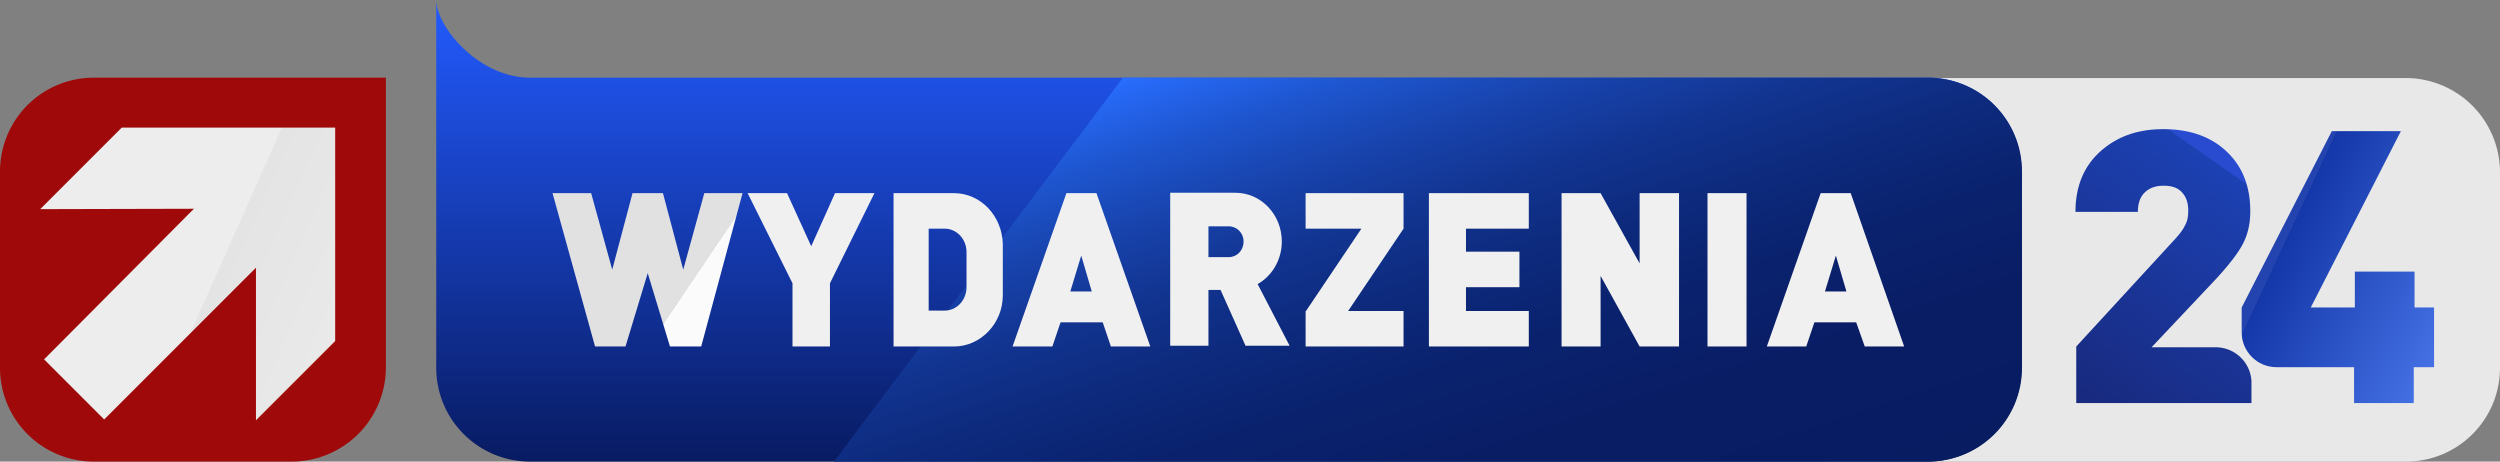
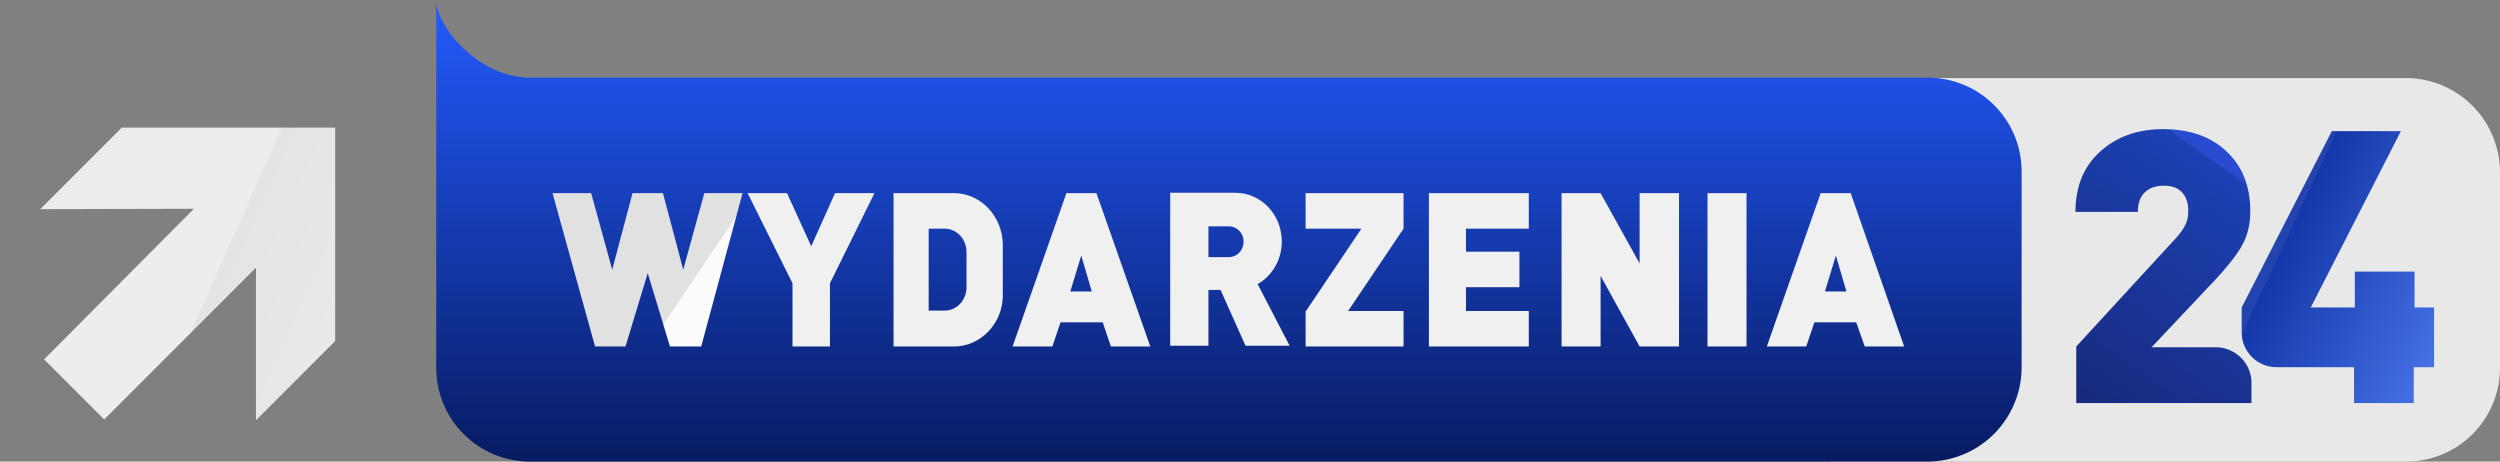
<svg xmlns="http://www.w3.org/2000/svg" id="Warstwa_2" data-name="Warstwa 2" viewBox="0 0 64.07 11.83">
  <rect x="0" y="0" width="64.07" height="11.83" fill="#808080" stroke="none" />
  <defs>
    <linearGradient id="Gradient_bez_nazwy" data-name="Gradient bez nazwy" x1="31.495" y1="768" x2="31.495" y2="779.83" gradientTransform="translate(0 -768)" gradientUnits="userSpaceOnUse">
      <stop offset="0" stop-color="#235bff" />
      <stop offset="1" stop-color="#081b62" />
    </linearGradient>
    <linearGradient id="Gradient_bez_nazwy_2" data-name="Gradient bez nazwy 2" x1="1.178" y1="773.028" x2="9.168" y2="776.585" gradientTransform="translate(0 -768)" gradientUnits="userSpaceOnUse">
      <stop offset=".549" stop-color="#ededed" />
      <stop offset=".551" stop-color="#e5e4e4" />
      <stop offset="1" stop-color="#eaeaea" />
    </linearGradient>
    <linearGradient id="Gradient_bez_nazwy_3" data-name="Gradient bez nazwy 3" x1="34.105" y1="768.26" x2="39.004" y2="783.336" gradientTransform="translate(0 -768)" gradientUnits="userSpaceOnUse">
      <stop offset="0" stop-color="#286eff" />
      <stop offset=".016" stop-color="#276af8" />
      <stop offset=".118" stop-color="#1e56d0" />
      <stop offset=".227" stop-color="#1844ae" />
      <stop offset=".343" stop-color="#123592" />
      <stop offset=".467" stop-color="#0d2a7d" />
      <stop offset=".604" stop-color="#0a226e" />
      <stop offset=".763" stop-color="#091d65" />
      <stop offset="1" stop-color="#081c62" />
    </linearGradient>
    <linearGradient id="Gradient_bez_nazwy_4" data-name="Gradient bez nazwy 4" x1="18.621" y1="775.914" x2="14.191" y2="772.926" gradientTransform="translate(0 -768)" gradientUnits="userSpaceOnUse">
      <stop offset=".208" stop-color="#fbfbfb" />
      <stop offset=".21" stop-color="#e1e1e1" />
    </linearGradient>
    <linearGradient id="Gradient_bez_nazwy_5" data-name="Gradient bez nazwy 5" x1="57.69" y1="772.311" x2="53.377" y2="778.471" gradientTransform="translate(0 -768)" gradientUnits="userSpaceOnUse">
      <stop offset=".053" stop-color="#284bcf" />
      <stop offset=".055" stop-color="#1c41b3" />
      <stop offset="1" stop-color="#18297d" />
    </linearGradient>
    <linearGradient id="Gradient_bez_nazwy_6" data-name="Gradient bez nazwy 6" x1="58.449" y1="773.738" x2="63.084" y2="775.899" gradientTransform="translate(0 -768)" gradientUnits="userSpaceOnUse">
      <stop offset=".057" stop-color="#2343af" />
      <stop offset=".06" stop-color="#1437a9" />
      <stop offset="1" stop-color="#4471e4" />
    </linearGradient>
    <style>.cls-1{fill:#f0f0f0;stroke-width:0}</style>
  </defs>
  <g id="Warstwa_1-2" data-name="Warstwa 1">
    <g id="logo_wydarzenia24">
      <path d="M61.65 2H46.89v9.83h14.77c1.33 0 2.41-1.07 2.41-2.41V4.4A2.418 2.418 0 0061.65 2z" fill="#e8e8e8" stroke-width="0" />
-       <path d="M7.48 11.83H2.41C1.08 11.83 0 10.76 0 9.42V4.4c0-1.33 1.07-2.41 2.41-2.41h7.48v7.43a2.418 2.418 0 01-2.41 2.41z" fill="#a00909" stroke-width="0" />
      <path d="M49.4 11.83H13.59c-1.33 0-2.41-1.07-2.41-2.41V0c0 .67 1.07 1.99 2.41 1.99H49.4c1.33 0 2.41 1.07 2.41 2.41v5.02a2.418 2.418 0 01-2.41 2.41z" fill="url(#Gradient_bez_nazwy)" stroke-width="0" />
      <path fill="url(#Gradient_bez_nazwy_2)" stroke-width="0" d="M4.97 5.35L1.13 9.21l1.54 1.54 3.89-3.89v3.91l2.03-2.03V3.27H3.12L1.03 5.36l3.94-.01z" />
-       <path d="M21.37 11.83h28.04c1.33 0 2.41-1.07 2.41-2.41V4.4c0-1.33-1.07-2.41-2.41-2.41H28.78l-7.41 9.84z" fill="url(#Gradient_bez_nazwy_3)" stroke-width="0" />
      <path class="cls-1" d="M24.45 4.95H22.9v3.93h1.55c.68 0 1.25-.59 1.25-1.31V6.25c-.02-.72-.57-1.3-1.25-1.3zm.32 2.41c0 .33-.25.6-.56.6h-.41v-2.1h.41c.31 0 .56.27.56.6v.9zm-3.98-1.05l-.62-1.36h-1.01l1.15 2.31v1.62h.96V7.26l1.14-2.31H21.4l-.61 1.36z" />
      <path fill="url(#Gradient_bez_nazwy_4)" stroke-width="0" d="M17.51 6.91l-.52-1.96h-.78l-.52 1.96-.54-1.96h-.99l1.09 3.93h.78L16.6 7l.57 1.88h.8l1.06-3.93h-.98l-.54 1.96z" />
      <path class="cls-1" d="M47.43 4.95h-.77l-1.38 3.93h1.01l.21-.62h1.07l.22.62h1.01l-1.37-3.93zm-.38 2.52h-.28l.28-.92.27.92h-.27zM27.71 4.95h-.38l-1.38 3.93h1.02l.21-.62h1.08l.21.62h1.01L28.1 4.95h-.39zm0 2.52h-.28l.28-.92.27.92h-.27zm14.31-.72l-1-1.8h-1v3.93h1V7.07l1 1.81h1.01V4.95h-1.01v1.8zm1.74-1.8h1v3.93h-1zm-7.14 0v3.93h2.56v-.91h-1.61v-.61h1.37v-.91h-1.37v-.59h1.61v-.91h-2.56zm-3.16.91h1.43l-1.42 2.11h-.01v.91h2.51v-.91h-1.42l1.42-2.11v-.91h-2.51v.91zm-.61.33c0-.69-.53-1.25-1.19-1.25h-1.67v3.92h.98V7.43h.31l.64 1.43h1.13l-.82-1.58c.36-.2.62-.61.62-1.09zm-1.36.4h-.52V5.8h.52c.21 0 .38.17.38.39 0 .23-.17.4-.38.4z" />
      <g stroke-width="0">
        <path d="M56.79 8.9h-1.65l1.67-1.77c.31-.34.53-.62.66-.86s.2-.52.2-.86c0-.65-.21-1.16-.62-1.54s-.95-.56-1.61-.56c-.64 0-1.17.18-1.6.56s-.65.9-.65 1.56h1.6c0-.24.07-.41.2-.52s.28-.15.46-.15c.21 0 .36.05.47.17s.16.27.16.47c0 .14-.02.27-.08.37-.05.11-.14.23-.27.37l-2.52 2.74v1.45h4.49v-.57a.918.918 0 00-.91-.86z" fill="url(#Gradient_bez_nazwy_5)" />
        <path d="M62.38 7.88v1.53h-.52v.92h-1.53v-.92h-1.99c-.49 0-.89-.4-.89-.89v-.64l2.31-4.52h1.77l-2.31 4.52h1.13v-.92h1.53v.92h.5z" fill="url(#Gradient_bez_nazwy_6)" />
      </g>
    </g>
  </g>
</svg>